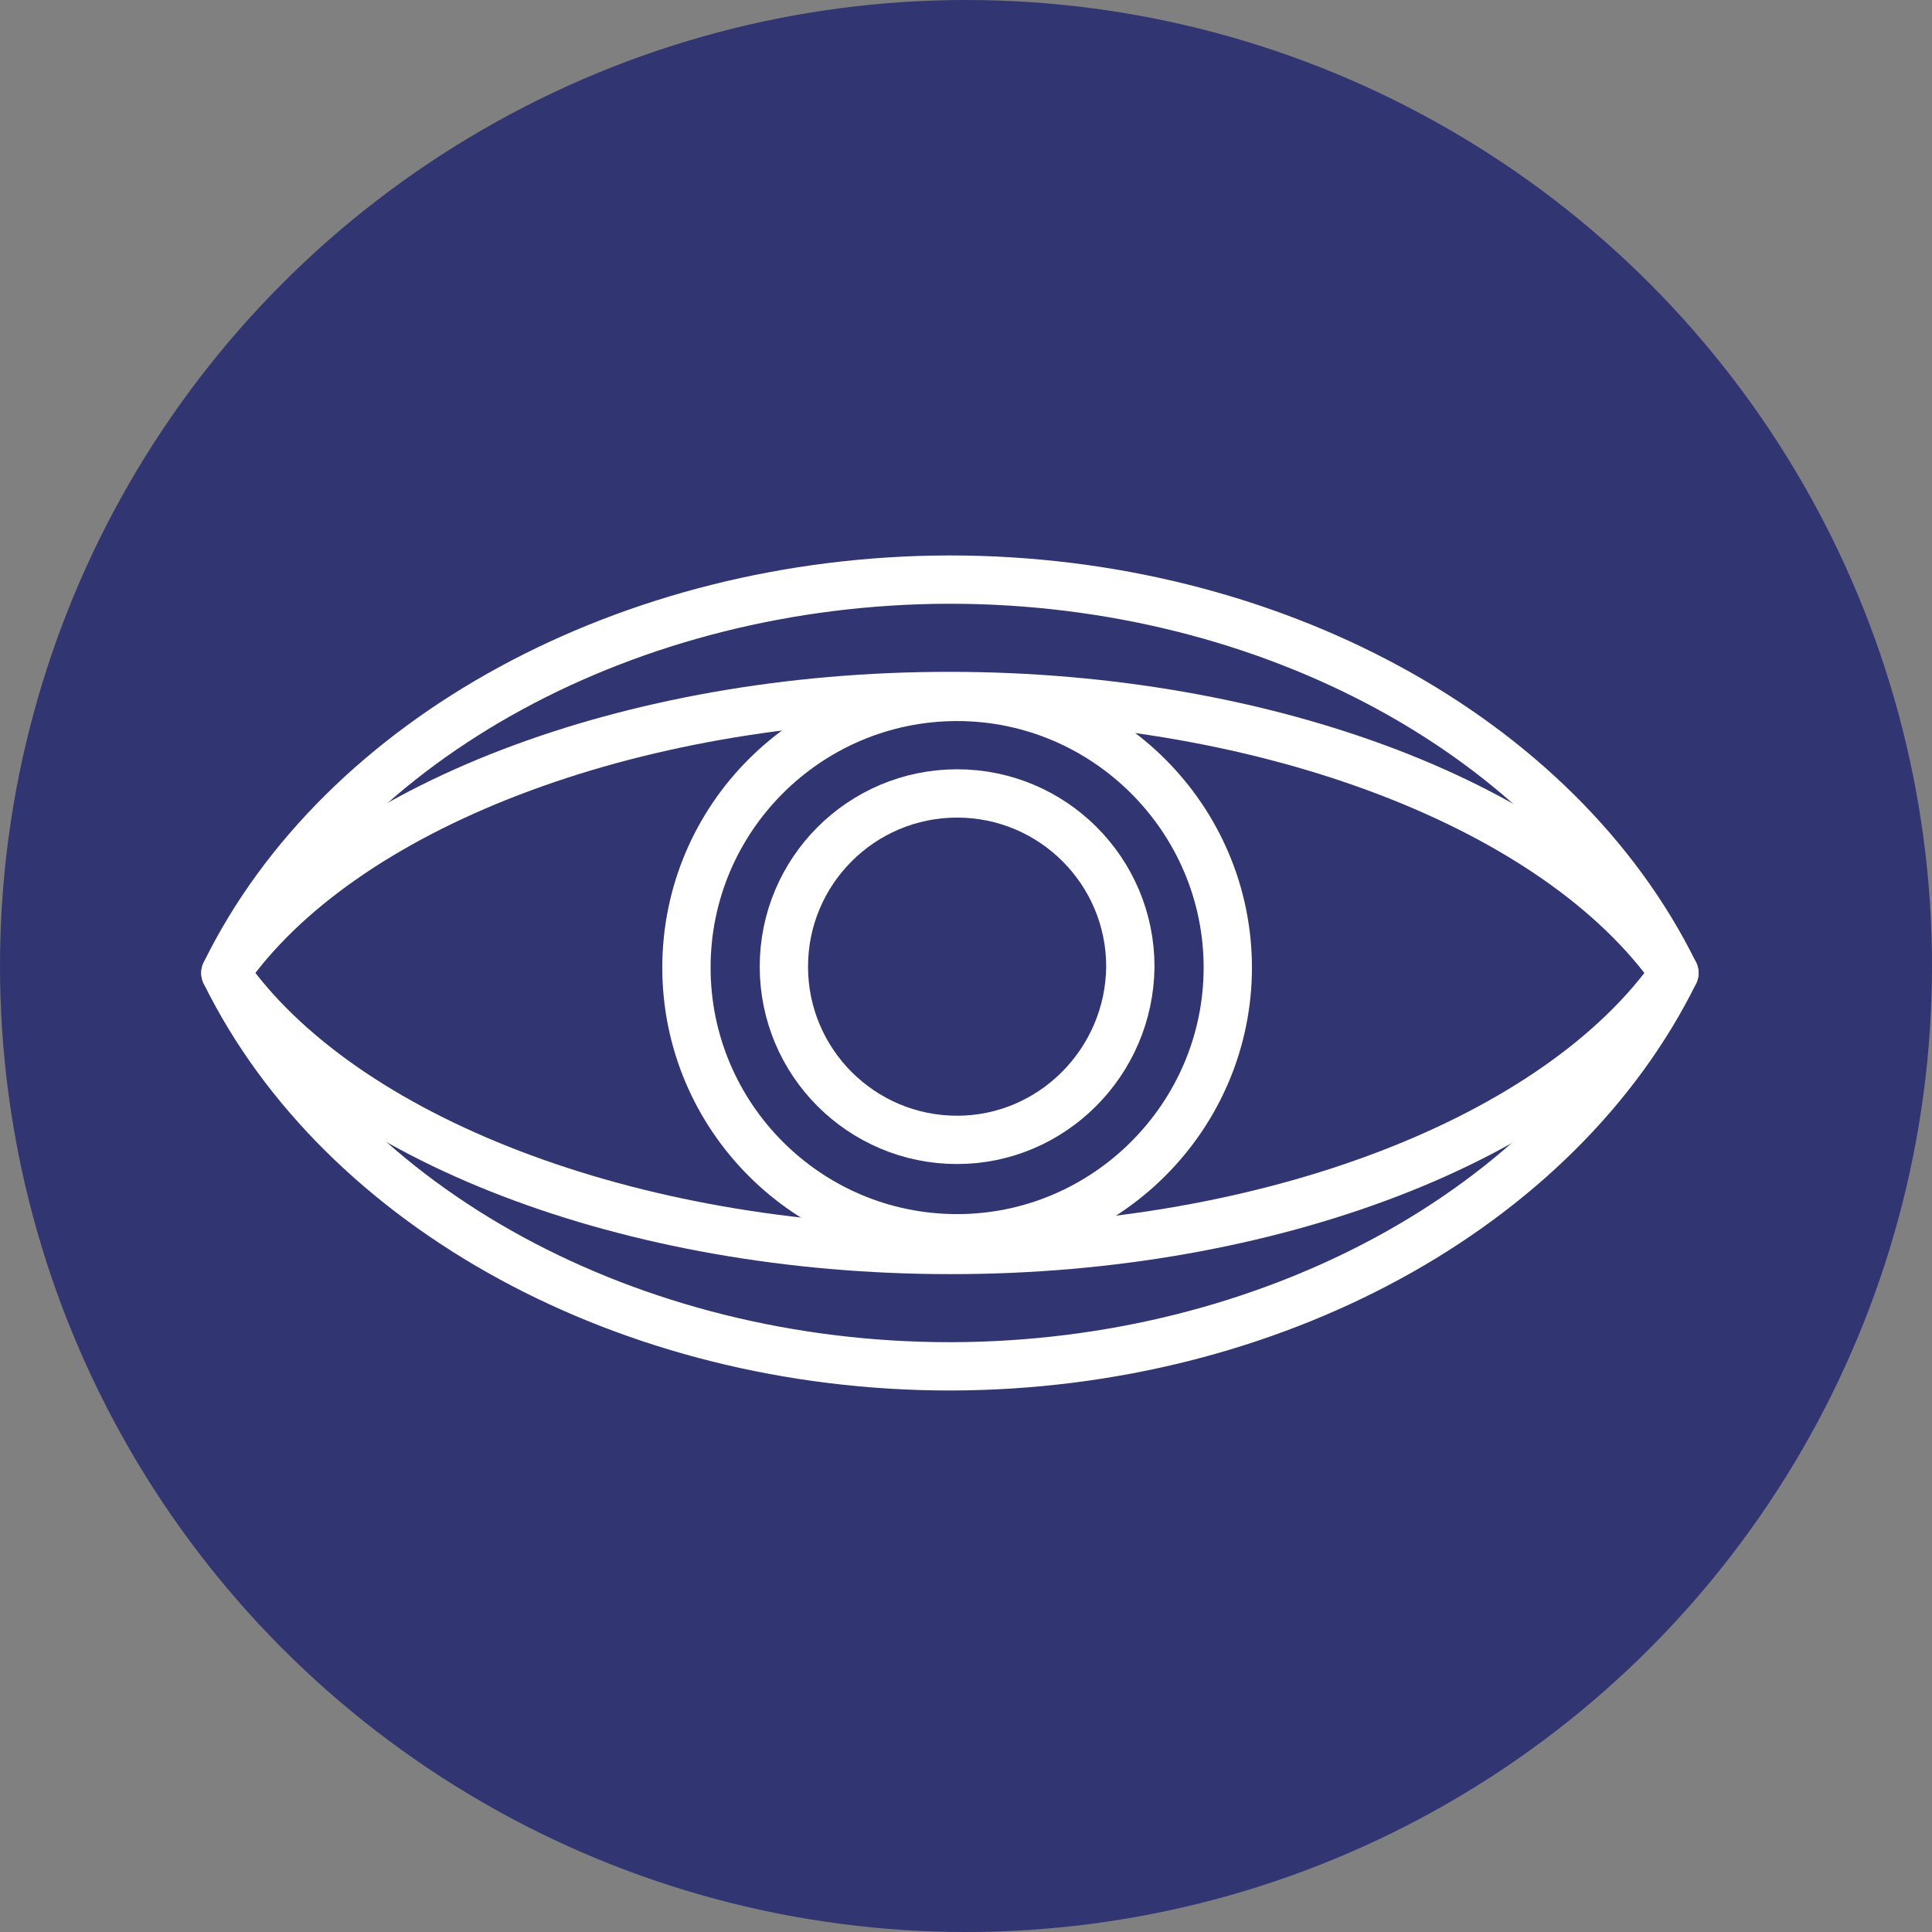
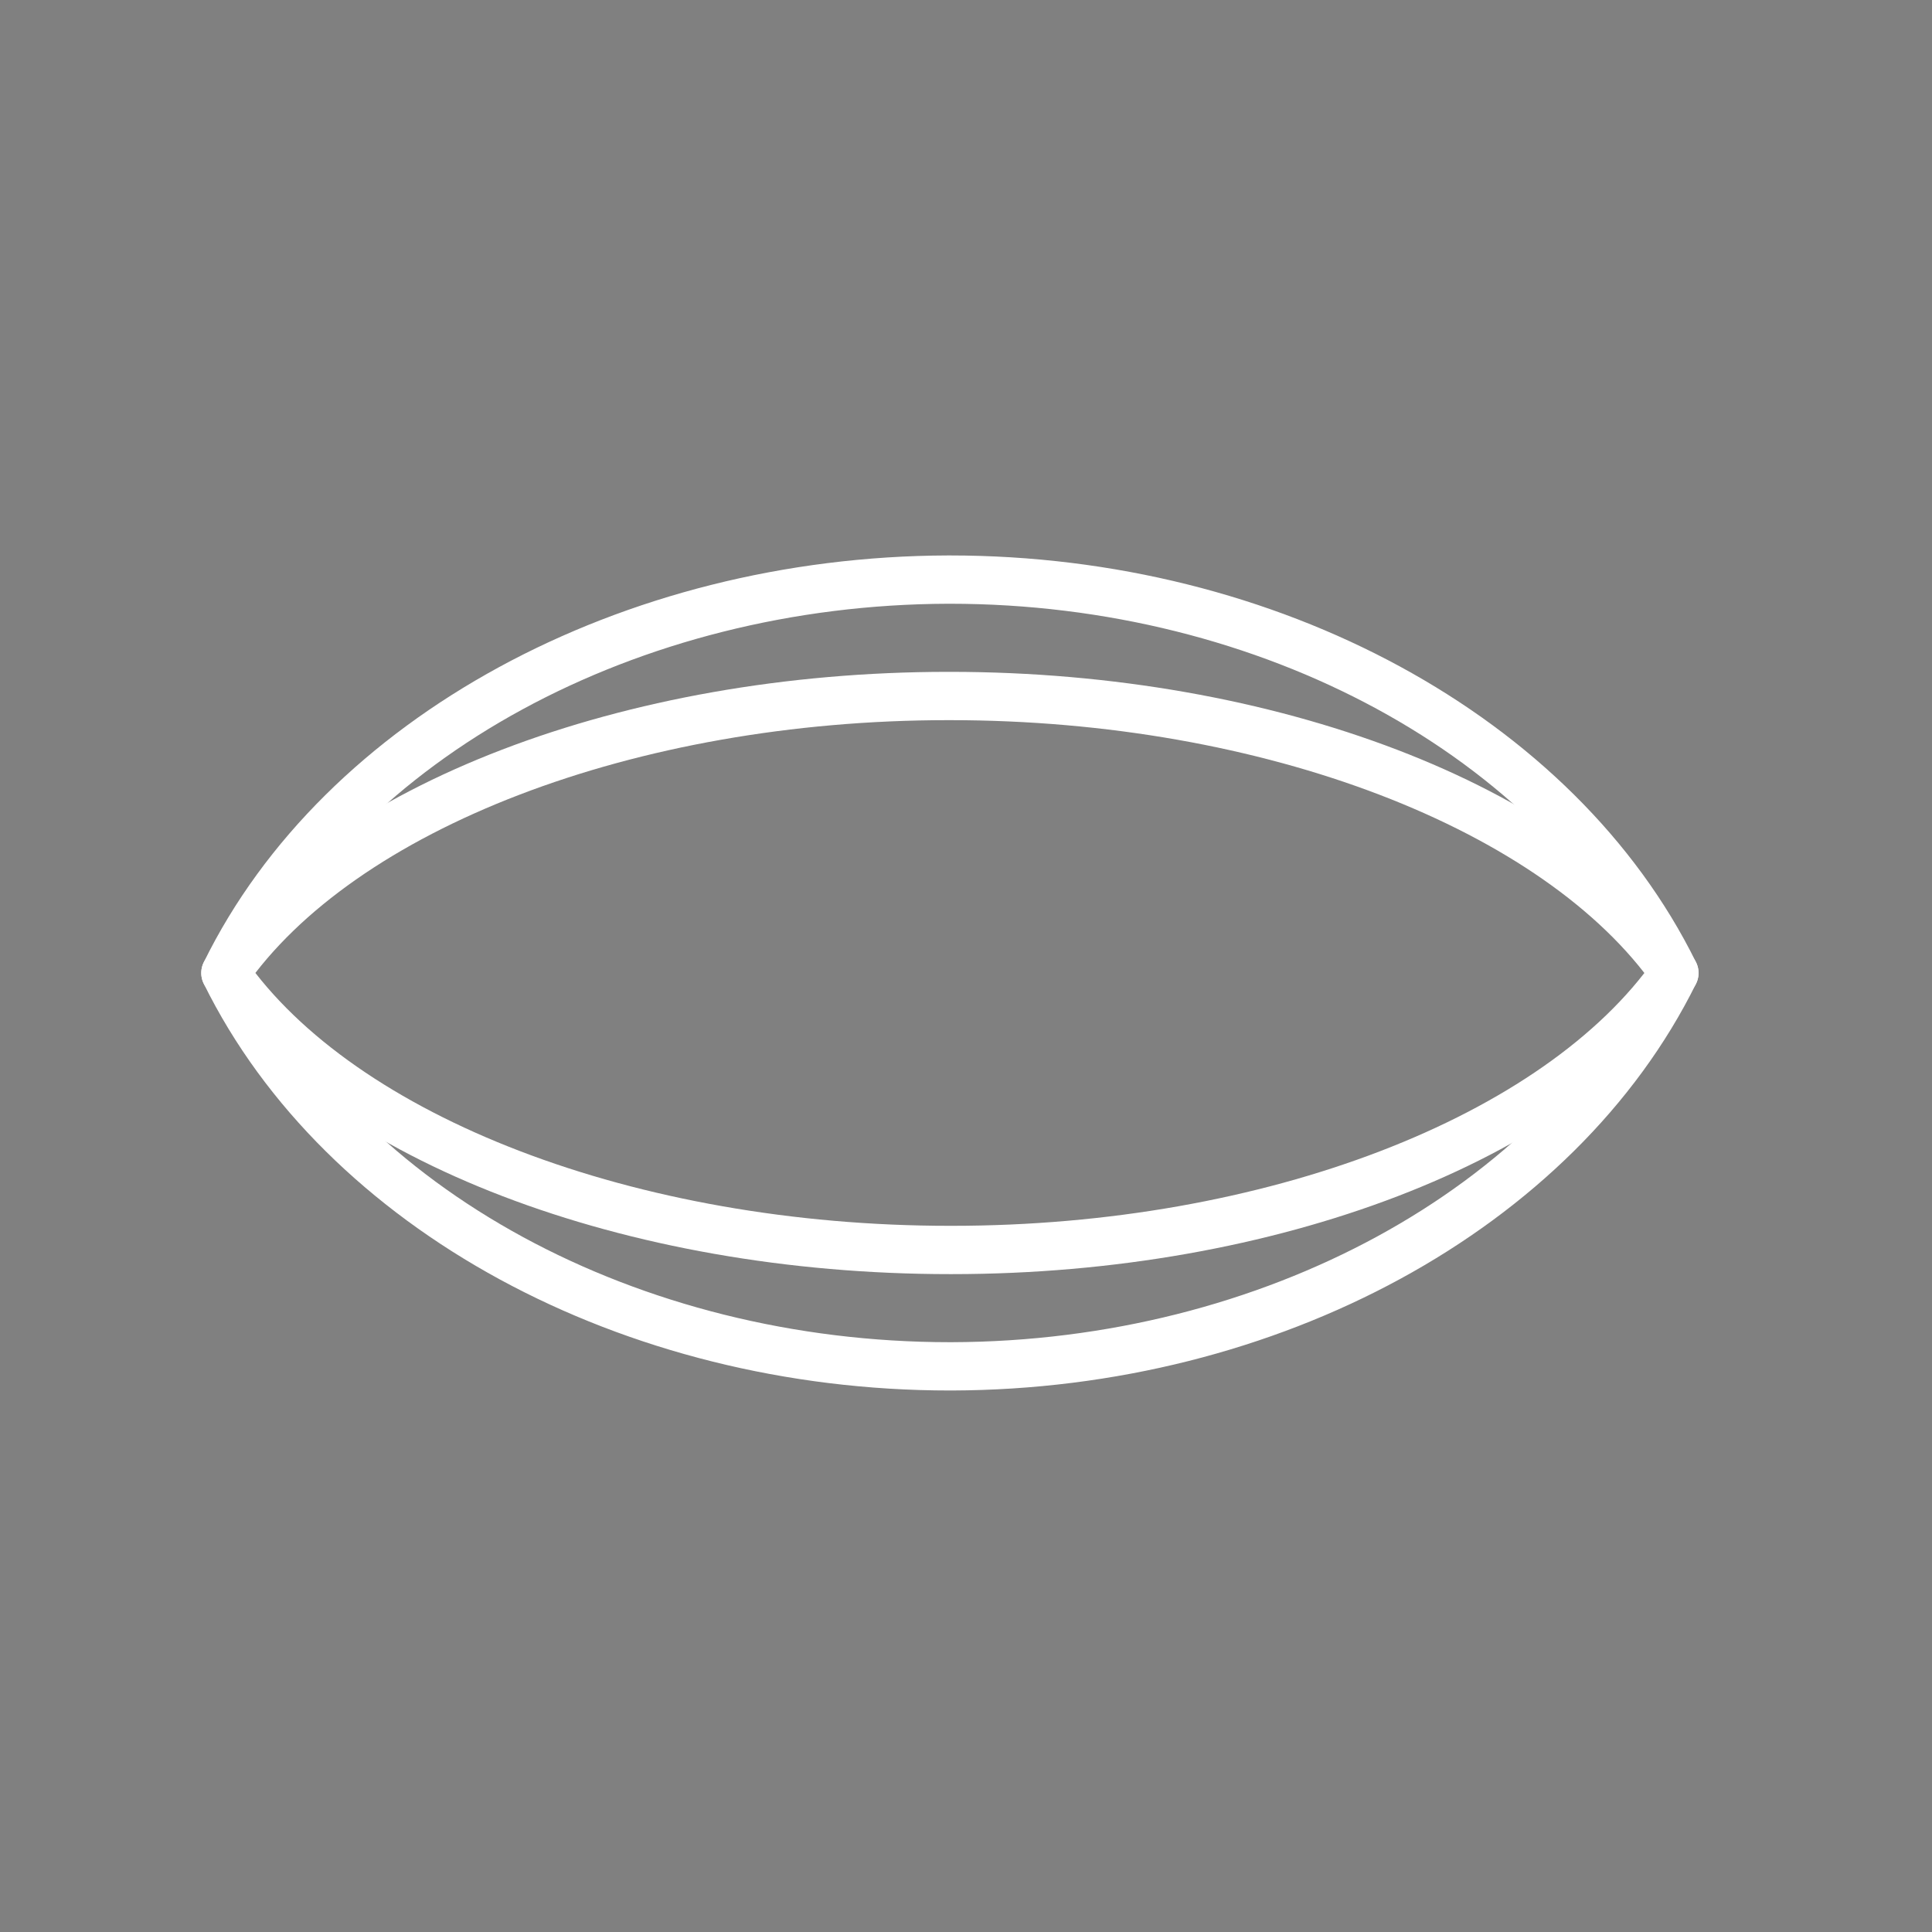
<svg xmlns="http://www.w3.org/2000/svg" width="60" height="60" viewBox="0 0 60 60" fill="none">
  <rect x="0" y="0" width="60" height="60" fill="#808080" stroke="none" />
-   <circle cx="30" cy="30" r="30" fill="#313672" />
  <path d="M29.556 42.433H29.5C19.581 42.433 10.615 37.558 7 30.217C10.587 22.904 19.553 18.028 29.444 18H29.5C39.419 18 48.385 22.875 52 30.217C48.385 37.53 39.447 42.405 29.556 42.433Z" stroke="white" stroke-width="1.5" stroke-miterlimit="10" stroke-linecap="round" stroke-linejoin="round" />
  <path d="M29.556 38.819H29.5C19.581 38.819 10.615 35.373 7 30.217C10.587 25.061 19.553 21.615 29.444 21.615H29.5C39.419 21.615 48.385 25.061 52 30.217C48.385 35.373 39.447 38.819 29.556 38.819Z" stroke="white" stroke-width="1.5" stroke-miterlimit="10" stroke-linecap="round" stroke-linejoin="round" />
-   <path d="M29.724 38.455C25.073 38.455 21.318 34.672 21.318 30.049C21.318 25.397 25.101 21.643 29.724 21.643C34.347 21.643 38.13 25.425 38.13 30.049C38.13 34.672 34.347 38.455 29.724 38.455Z" stroke="white" stroke-width="1.5" stroke-miterlimit="10" stroke-linecap="round" stroke-linejoin="round" />
-   <path d="M29.724 35.4C26.754 35.4 24.344 32.991 24.344 30.02C24.344 27.05 26.754 24.641 29.724 24.641C32.694 24.641 35.104 27.05 35.104 30.02C35.076 32.991 32.666 35.4 29.724 35.4Z" stroke="white" stroke-width="1.5" stroke-miterlimit="10" stroke-linecap="round" stroke-linejoin="round" />
</svg>